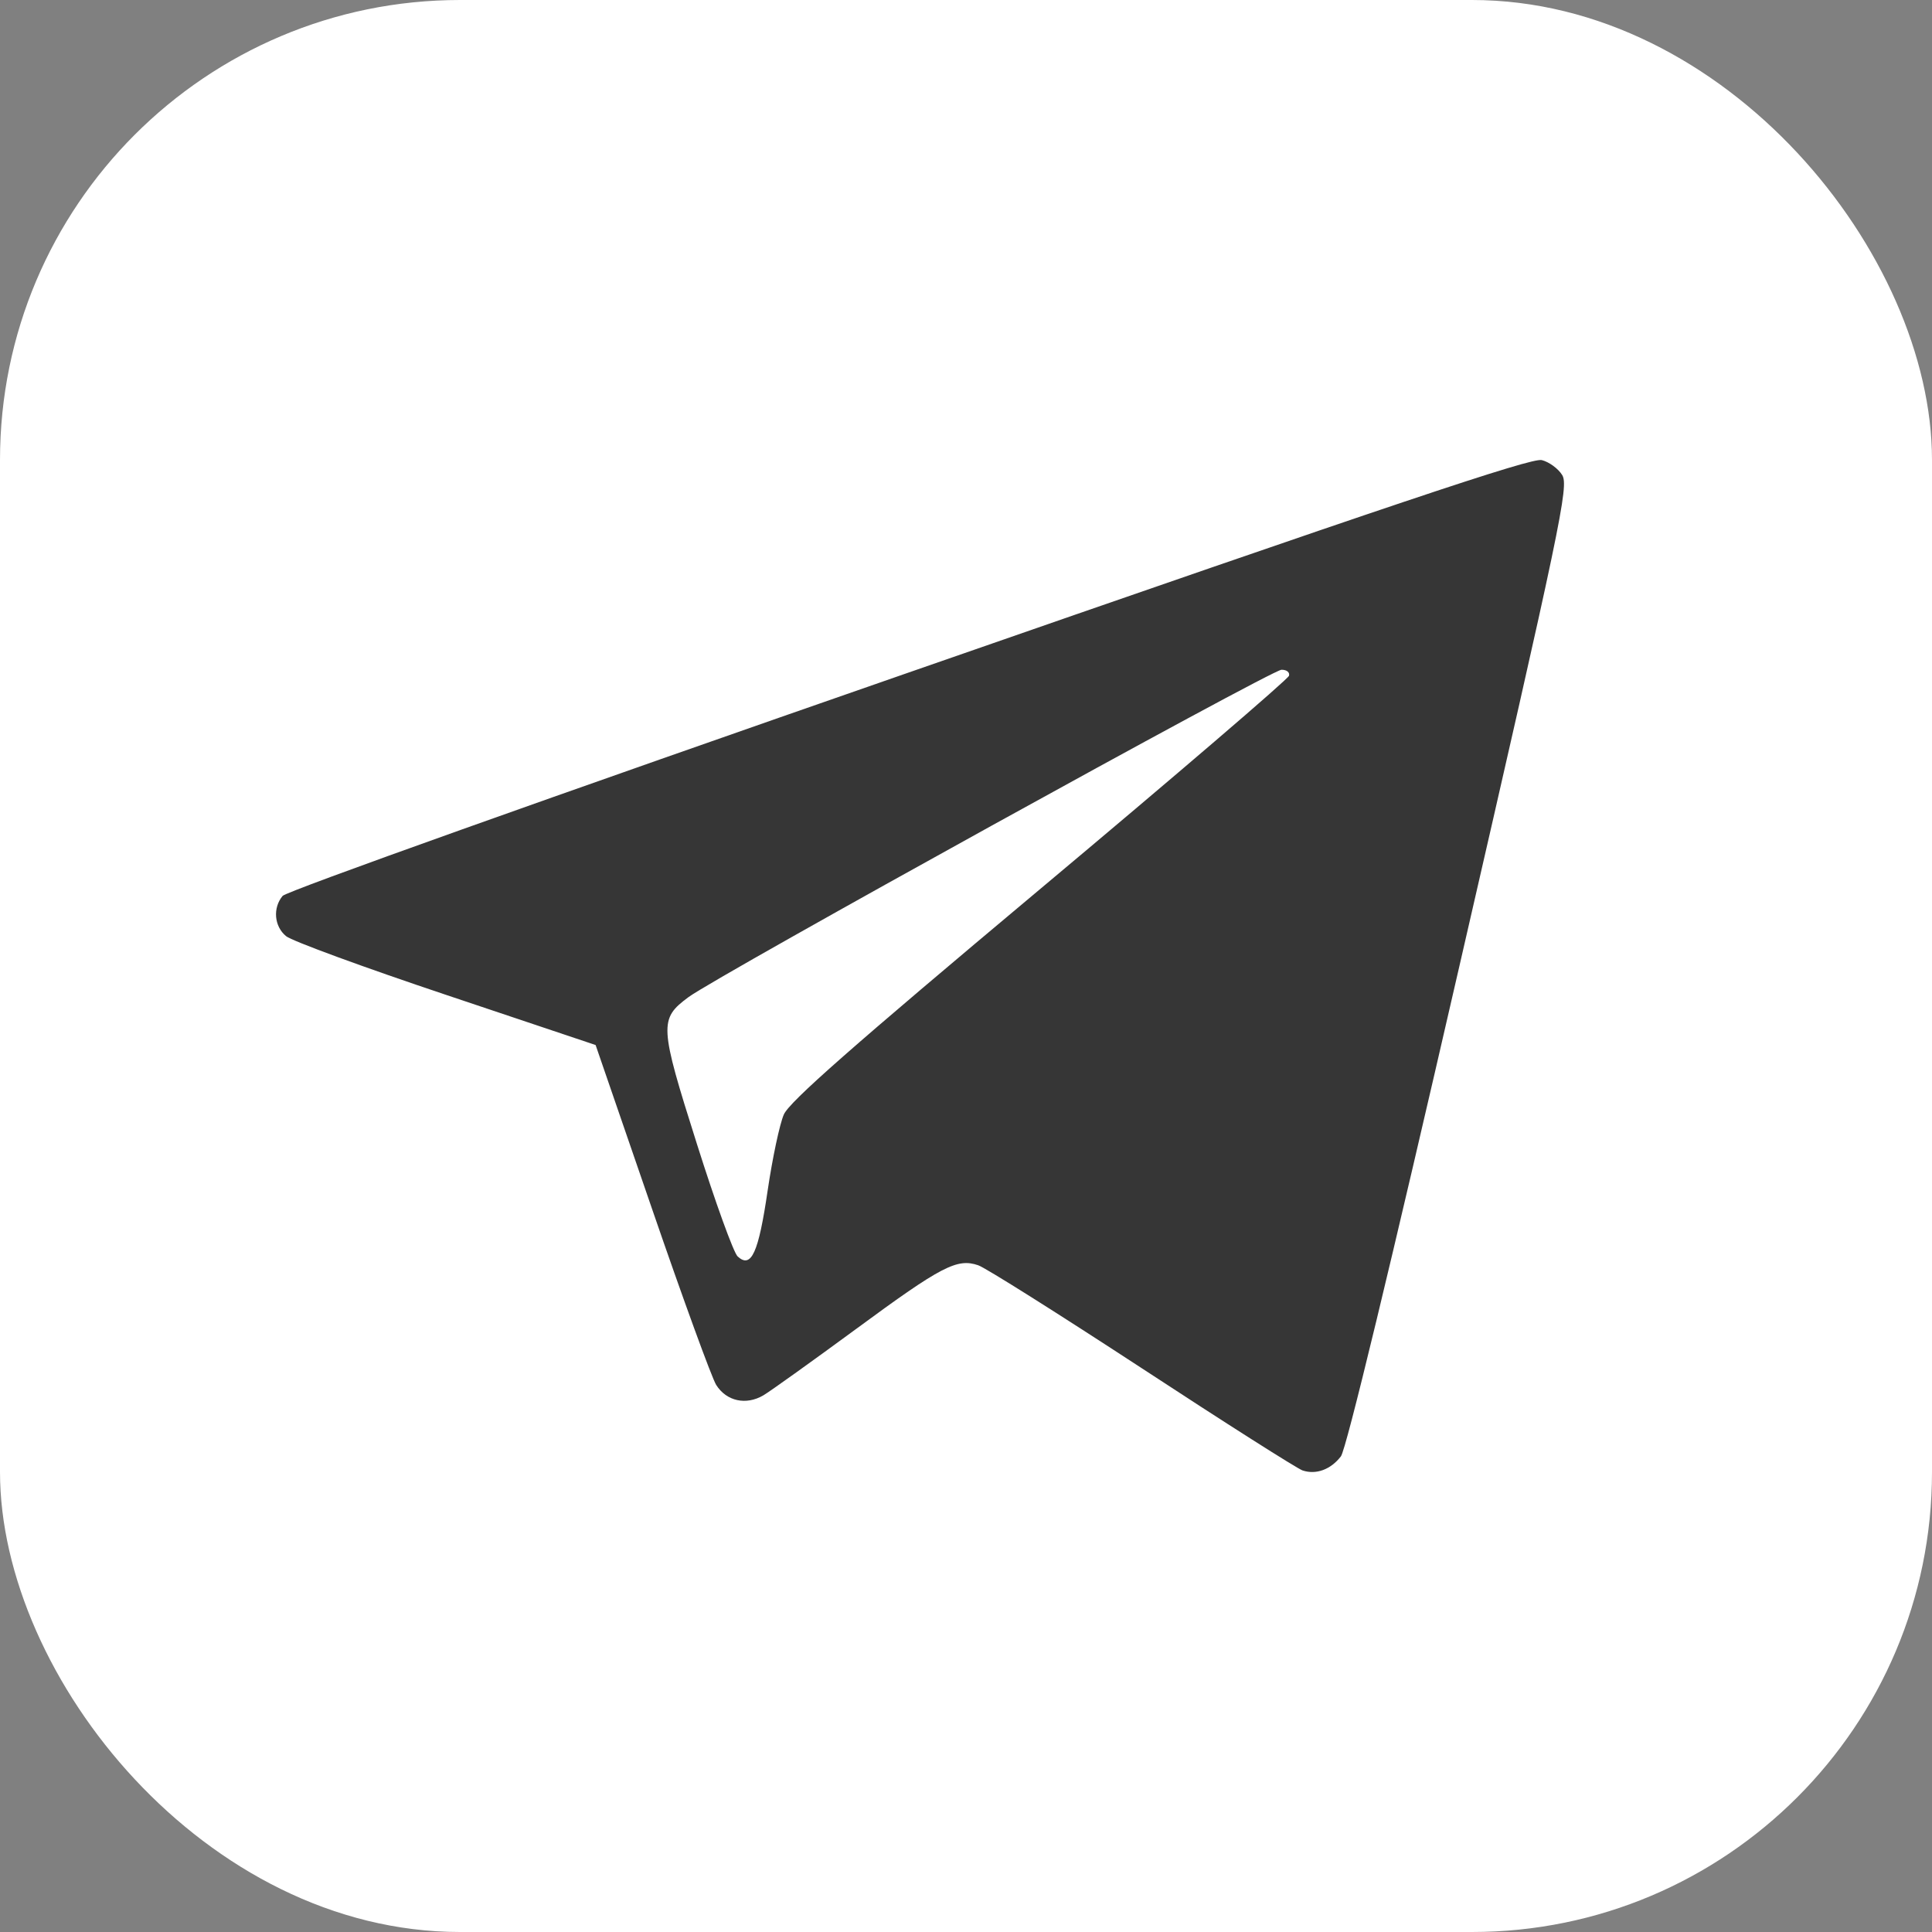
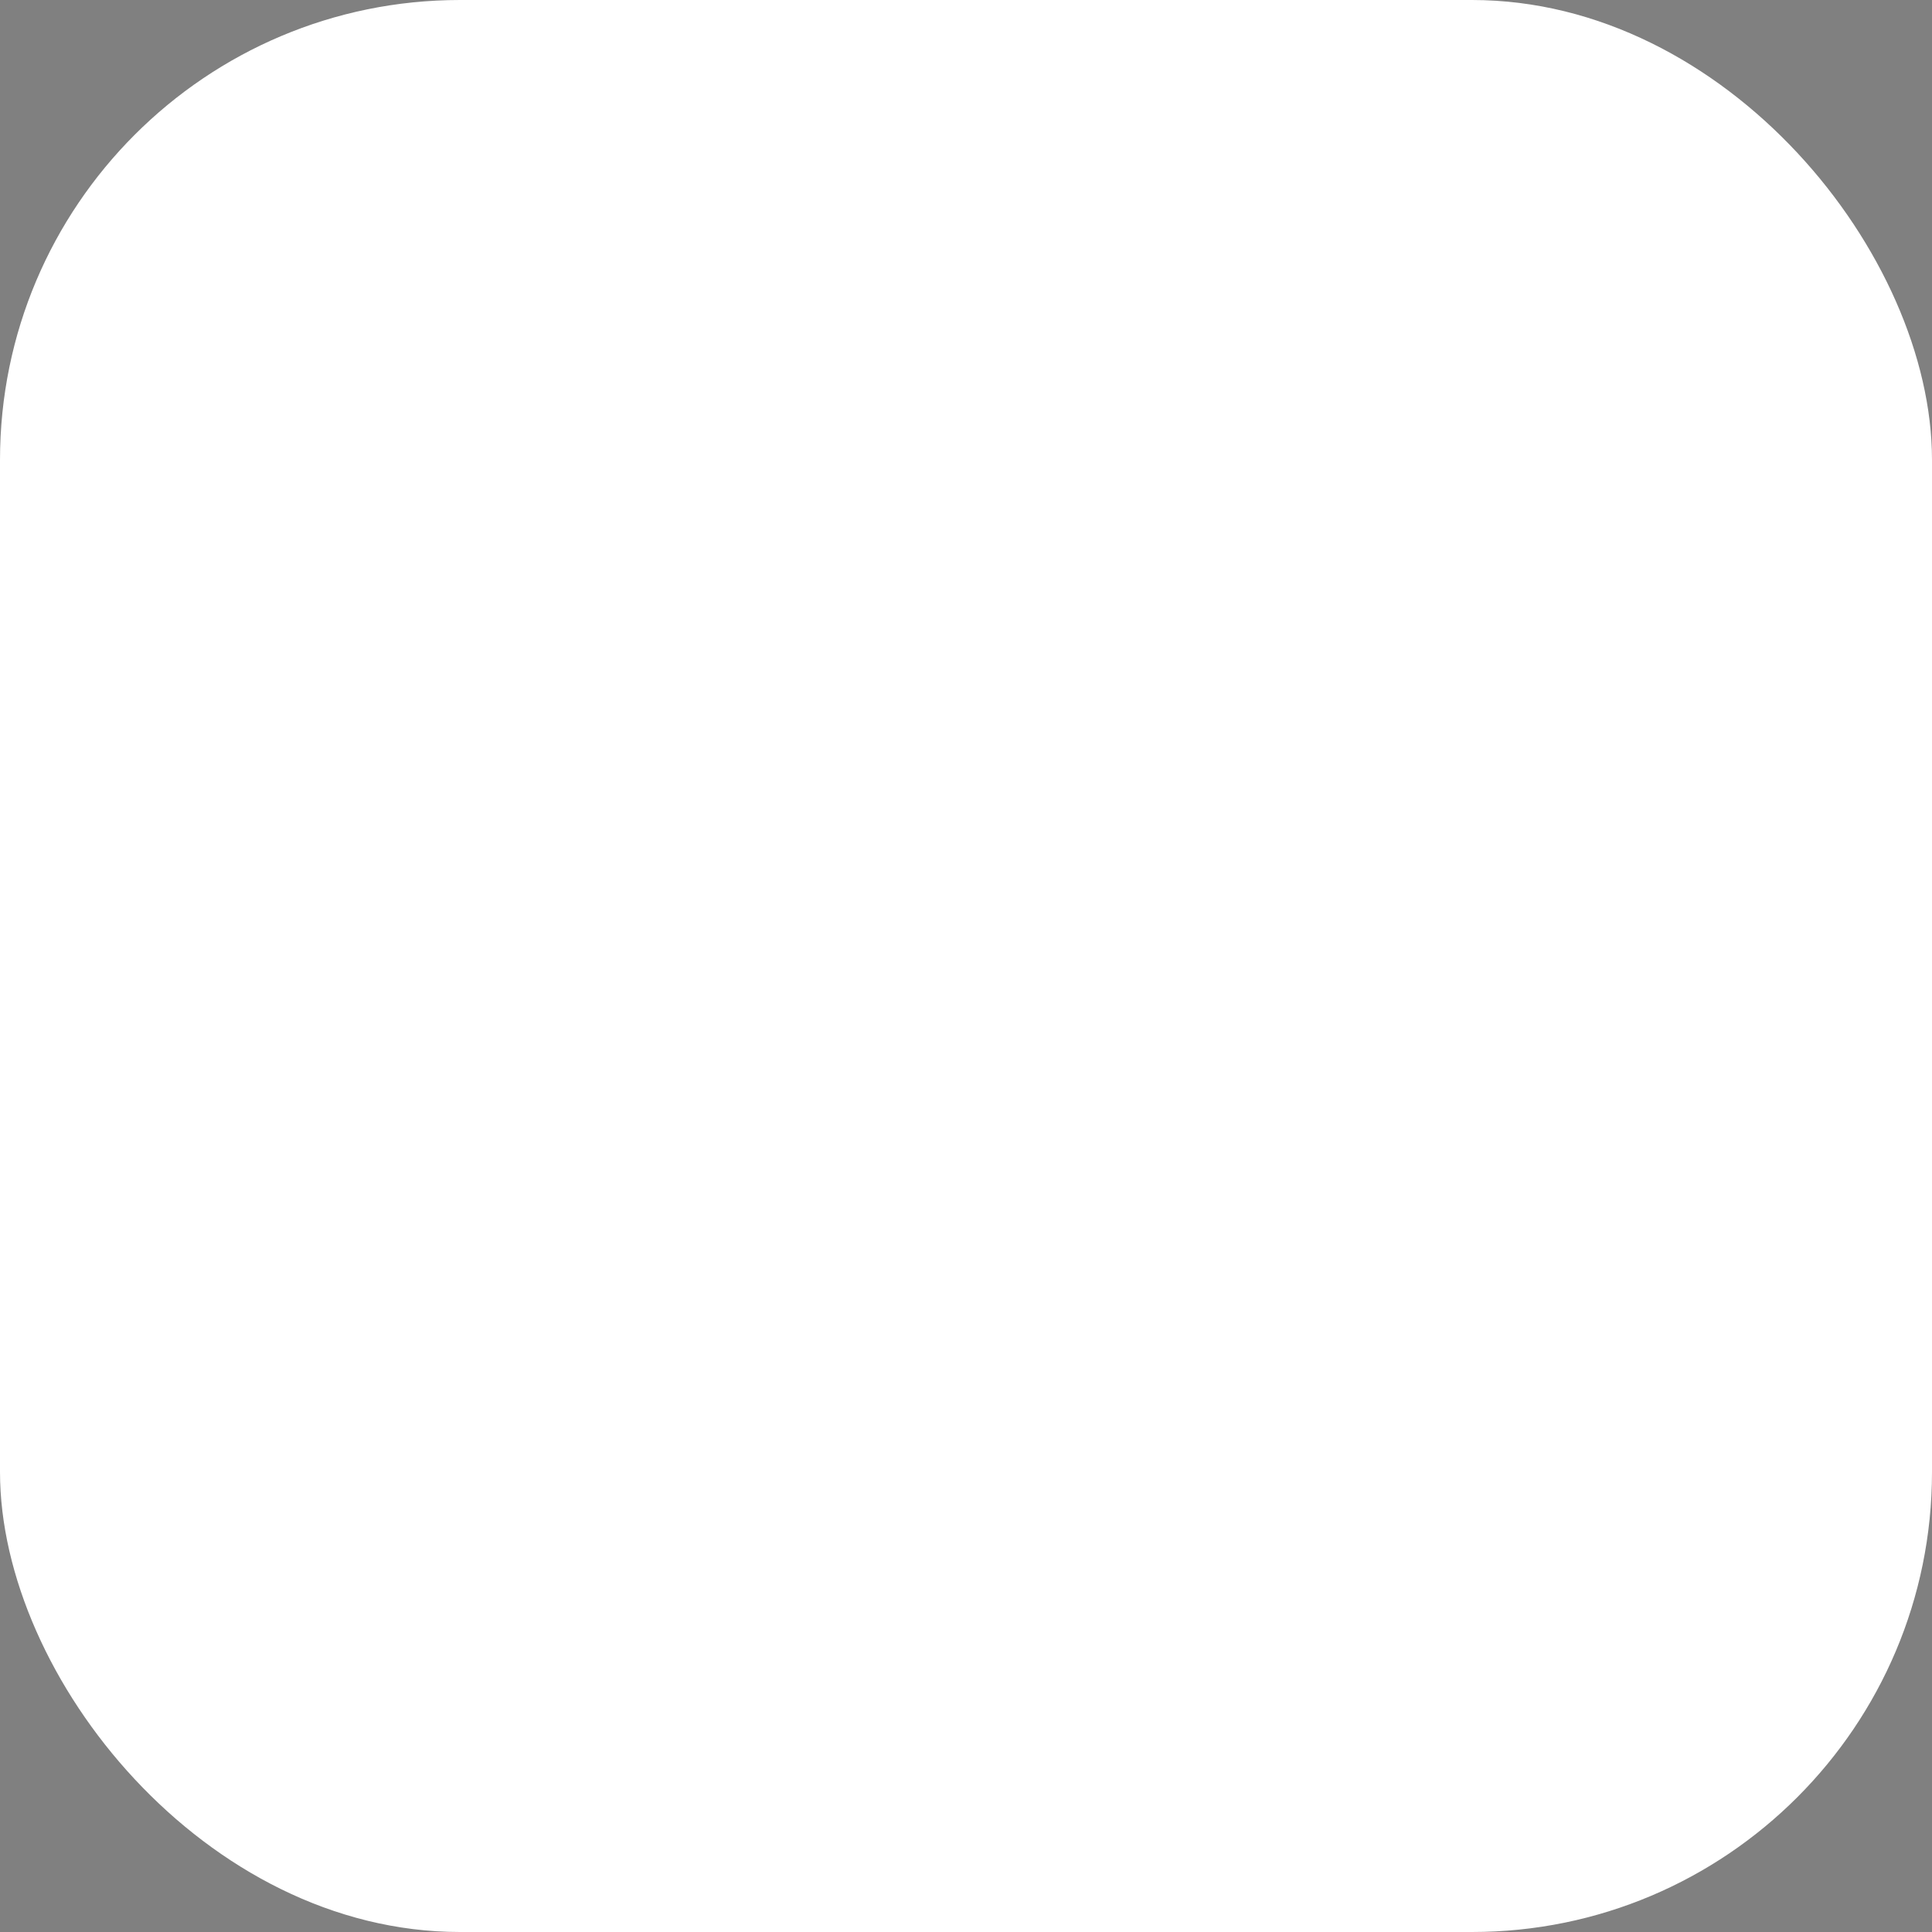
<svg xmlns="http://www.w3.org/2000/svg" width="21" height="21" viewBox="0 0 21 21" fill="none">
  <rect x="0" y="0" width="21" height="21" fill="#808080" stroke="none" />
  <rect width="21" height="21" rx="5" fill="white" />
-   <path fill-rule="evenodd" clip-rule="evenodd" d="M9.88 7.309C5.957 8.673 3.115 9.687 3.072 9.738C2.963 9.869 2.98 10.07 3.11 10.176C3.173 10.228 3.956 10.515 4.849 10.814L6.474 11.359L7.087 13.139C7.424 14.119 7.738 14.98 7.785 15.054C7.897 15.231 8.109 15.277 8.297 15.167C8.376 15.12 8.832 14.793 9.31 14.442C10.234 13.762 10.403 13.674 10.633 13.753C10.711 13.779 11.511 14.284 12.412 14.873C13.312 15.463 14.098 15.962 14.158 15.983C14.305 16.032 14.464 15.974 14.575 15.83C14.632 15.756 15.116 13.754 15.863 10.501C16.97 5.685 17.054 5.281 16.98 5.163C16.937 5.093 16.836 5.02 16.758 5.001C16.645 4.974 15.169 5.469 9.88 7.309ZM14.011 7.345C14.001 7.382 12.78 8.429 11.297 9.671C9.263 11.375 8.581 11.975 8.52 12.114C8.475 12.216 8.396 12.588 8.344 12.941C8.245 13.618 8.166 13.793 8.018 13.657C7.974 13.617 7.775 13.067 7.575 12.434C7.166 11.144 7.163 11.076 7.484 10.838C7.802 10.603 13.818 7.282 13.929 7.28C13.986 7.279 14.021 7.308 14.011 7.345Z" fill="#363636" />
</svg>